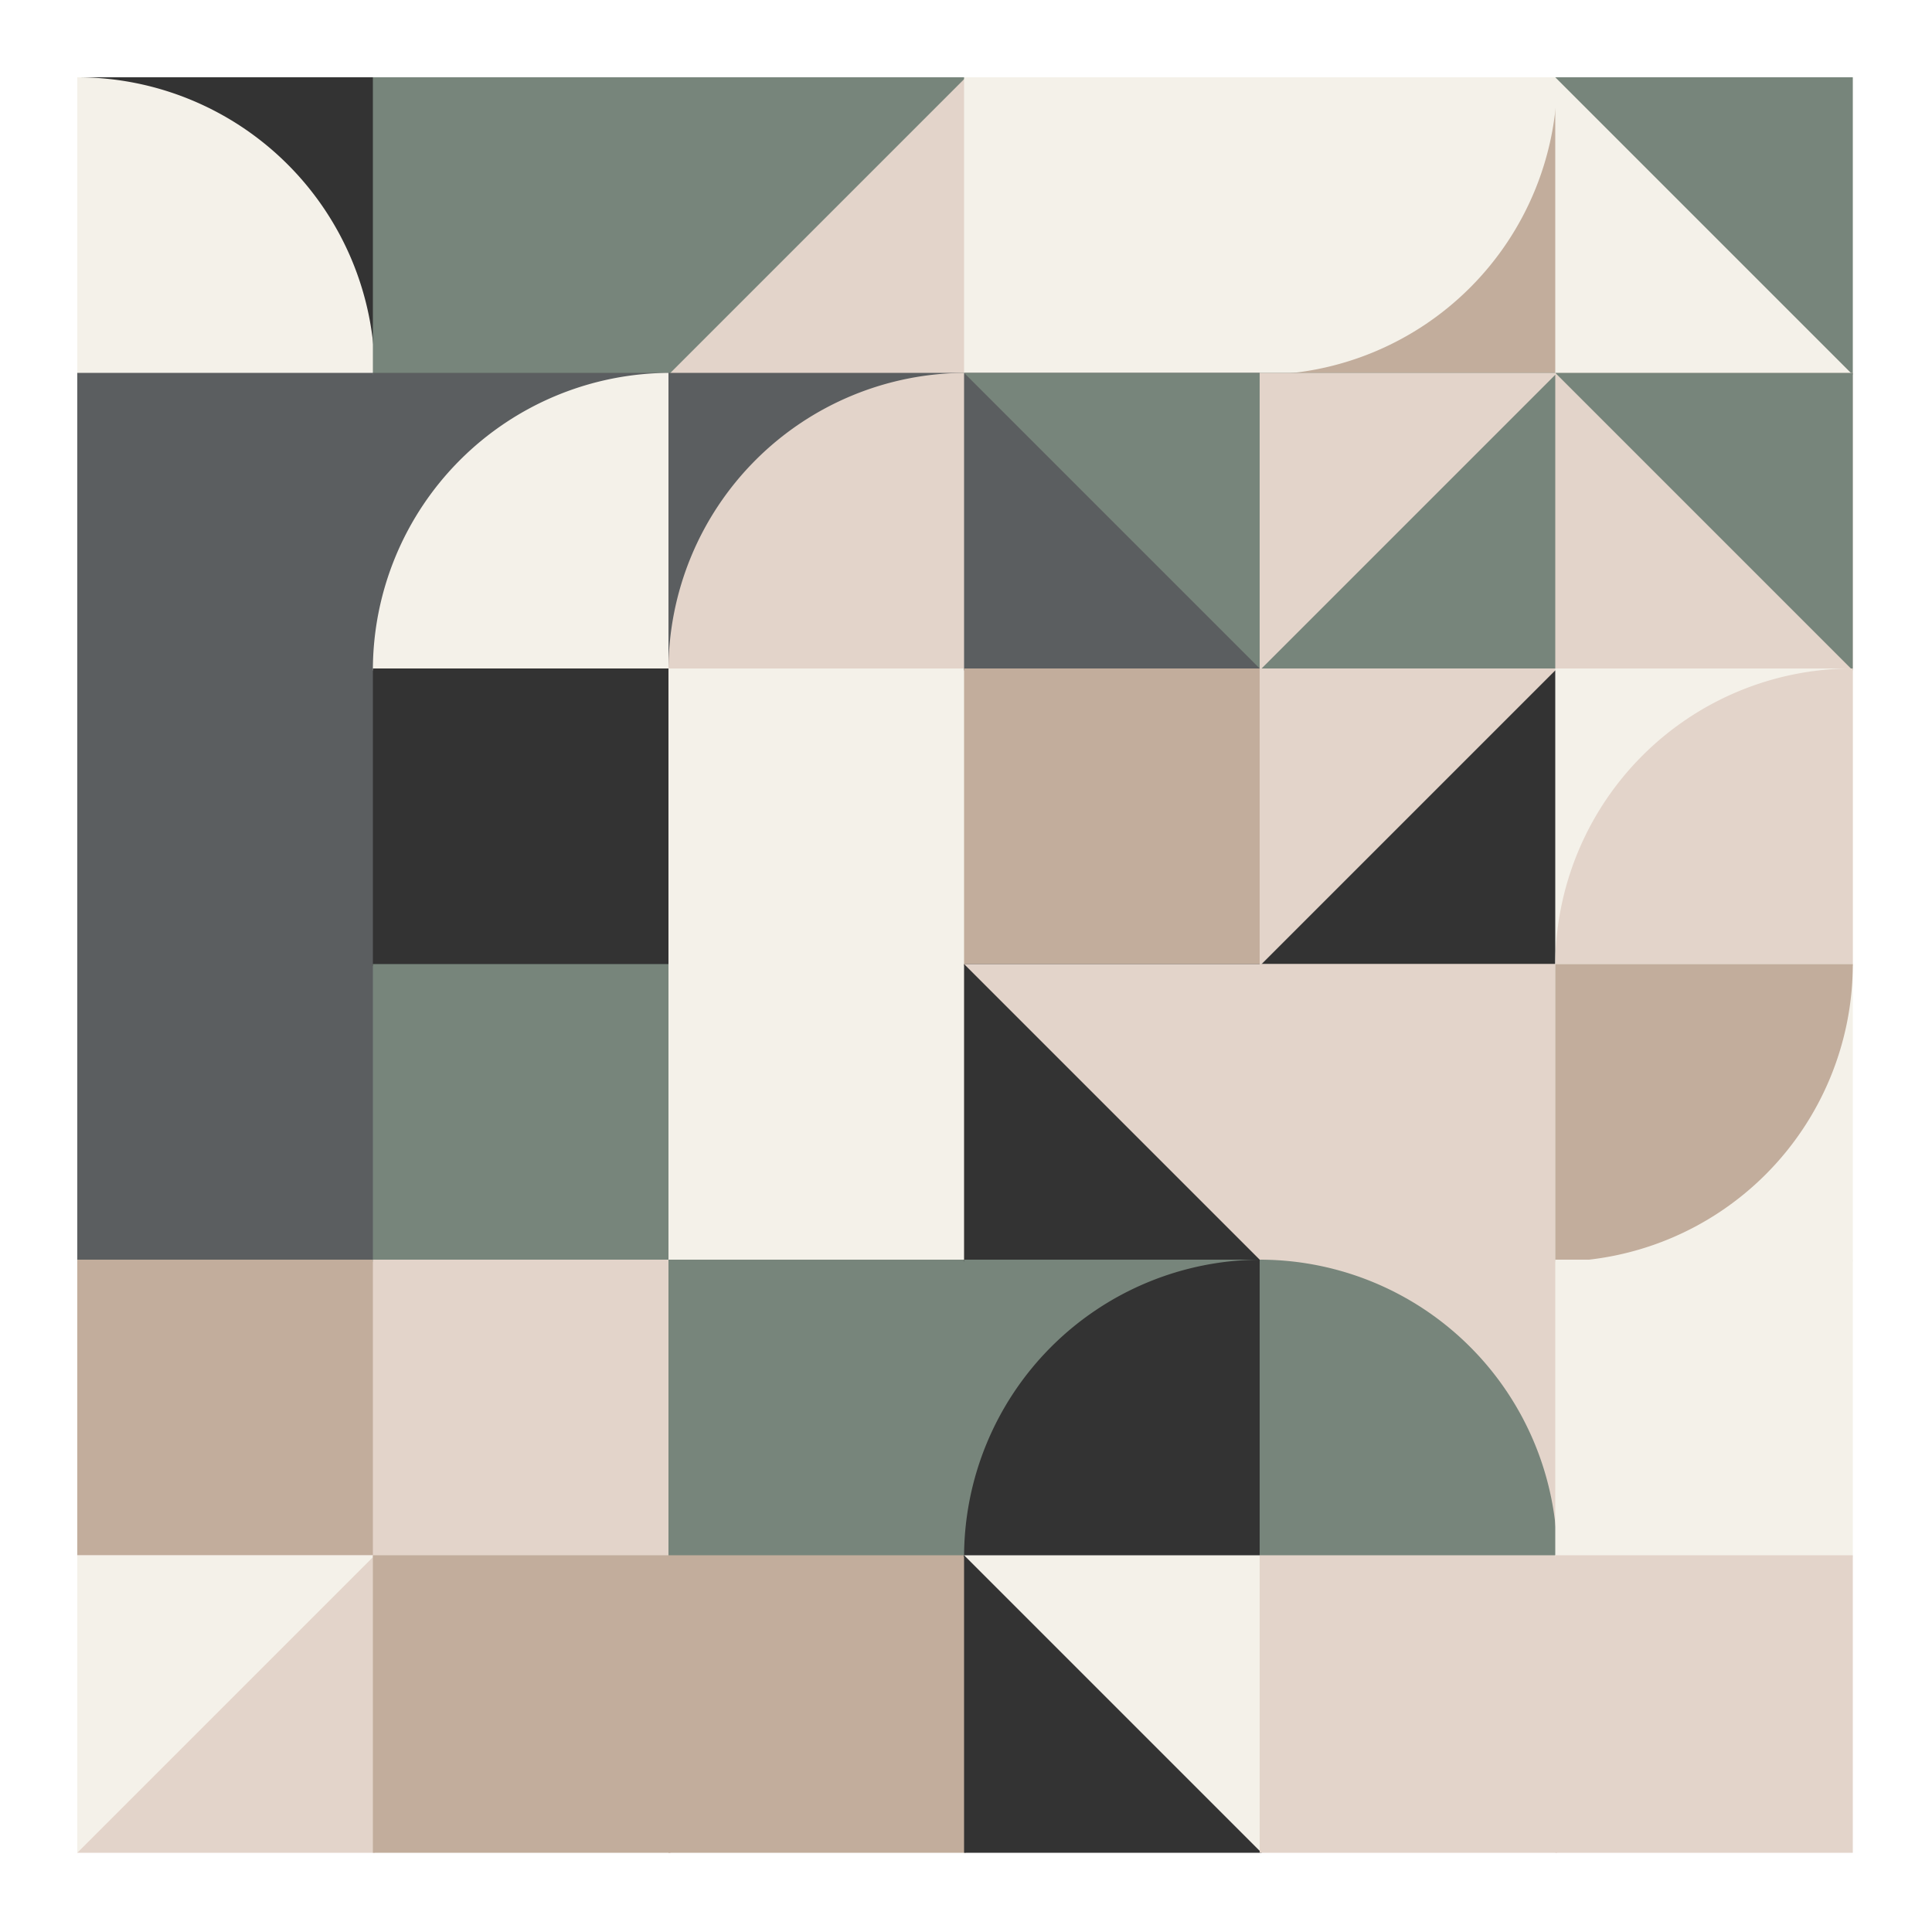
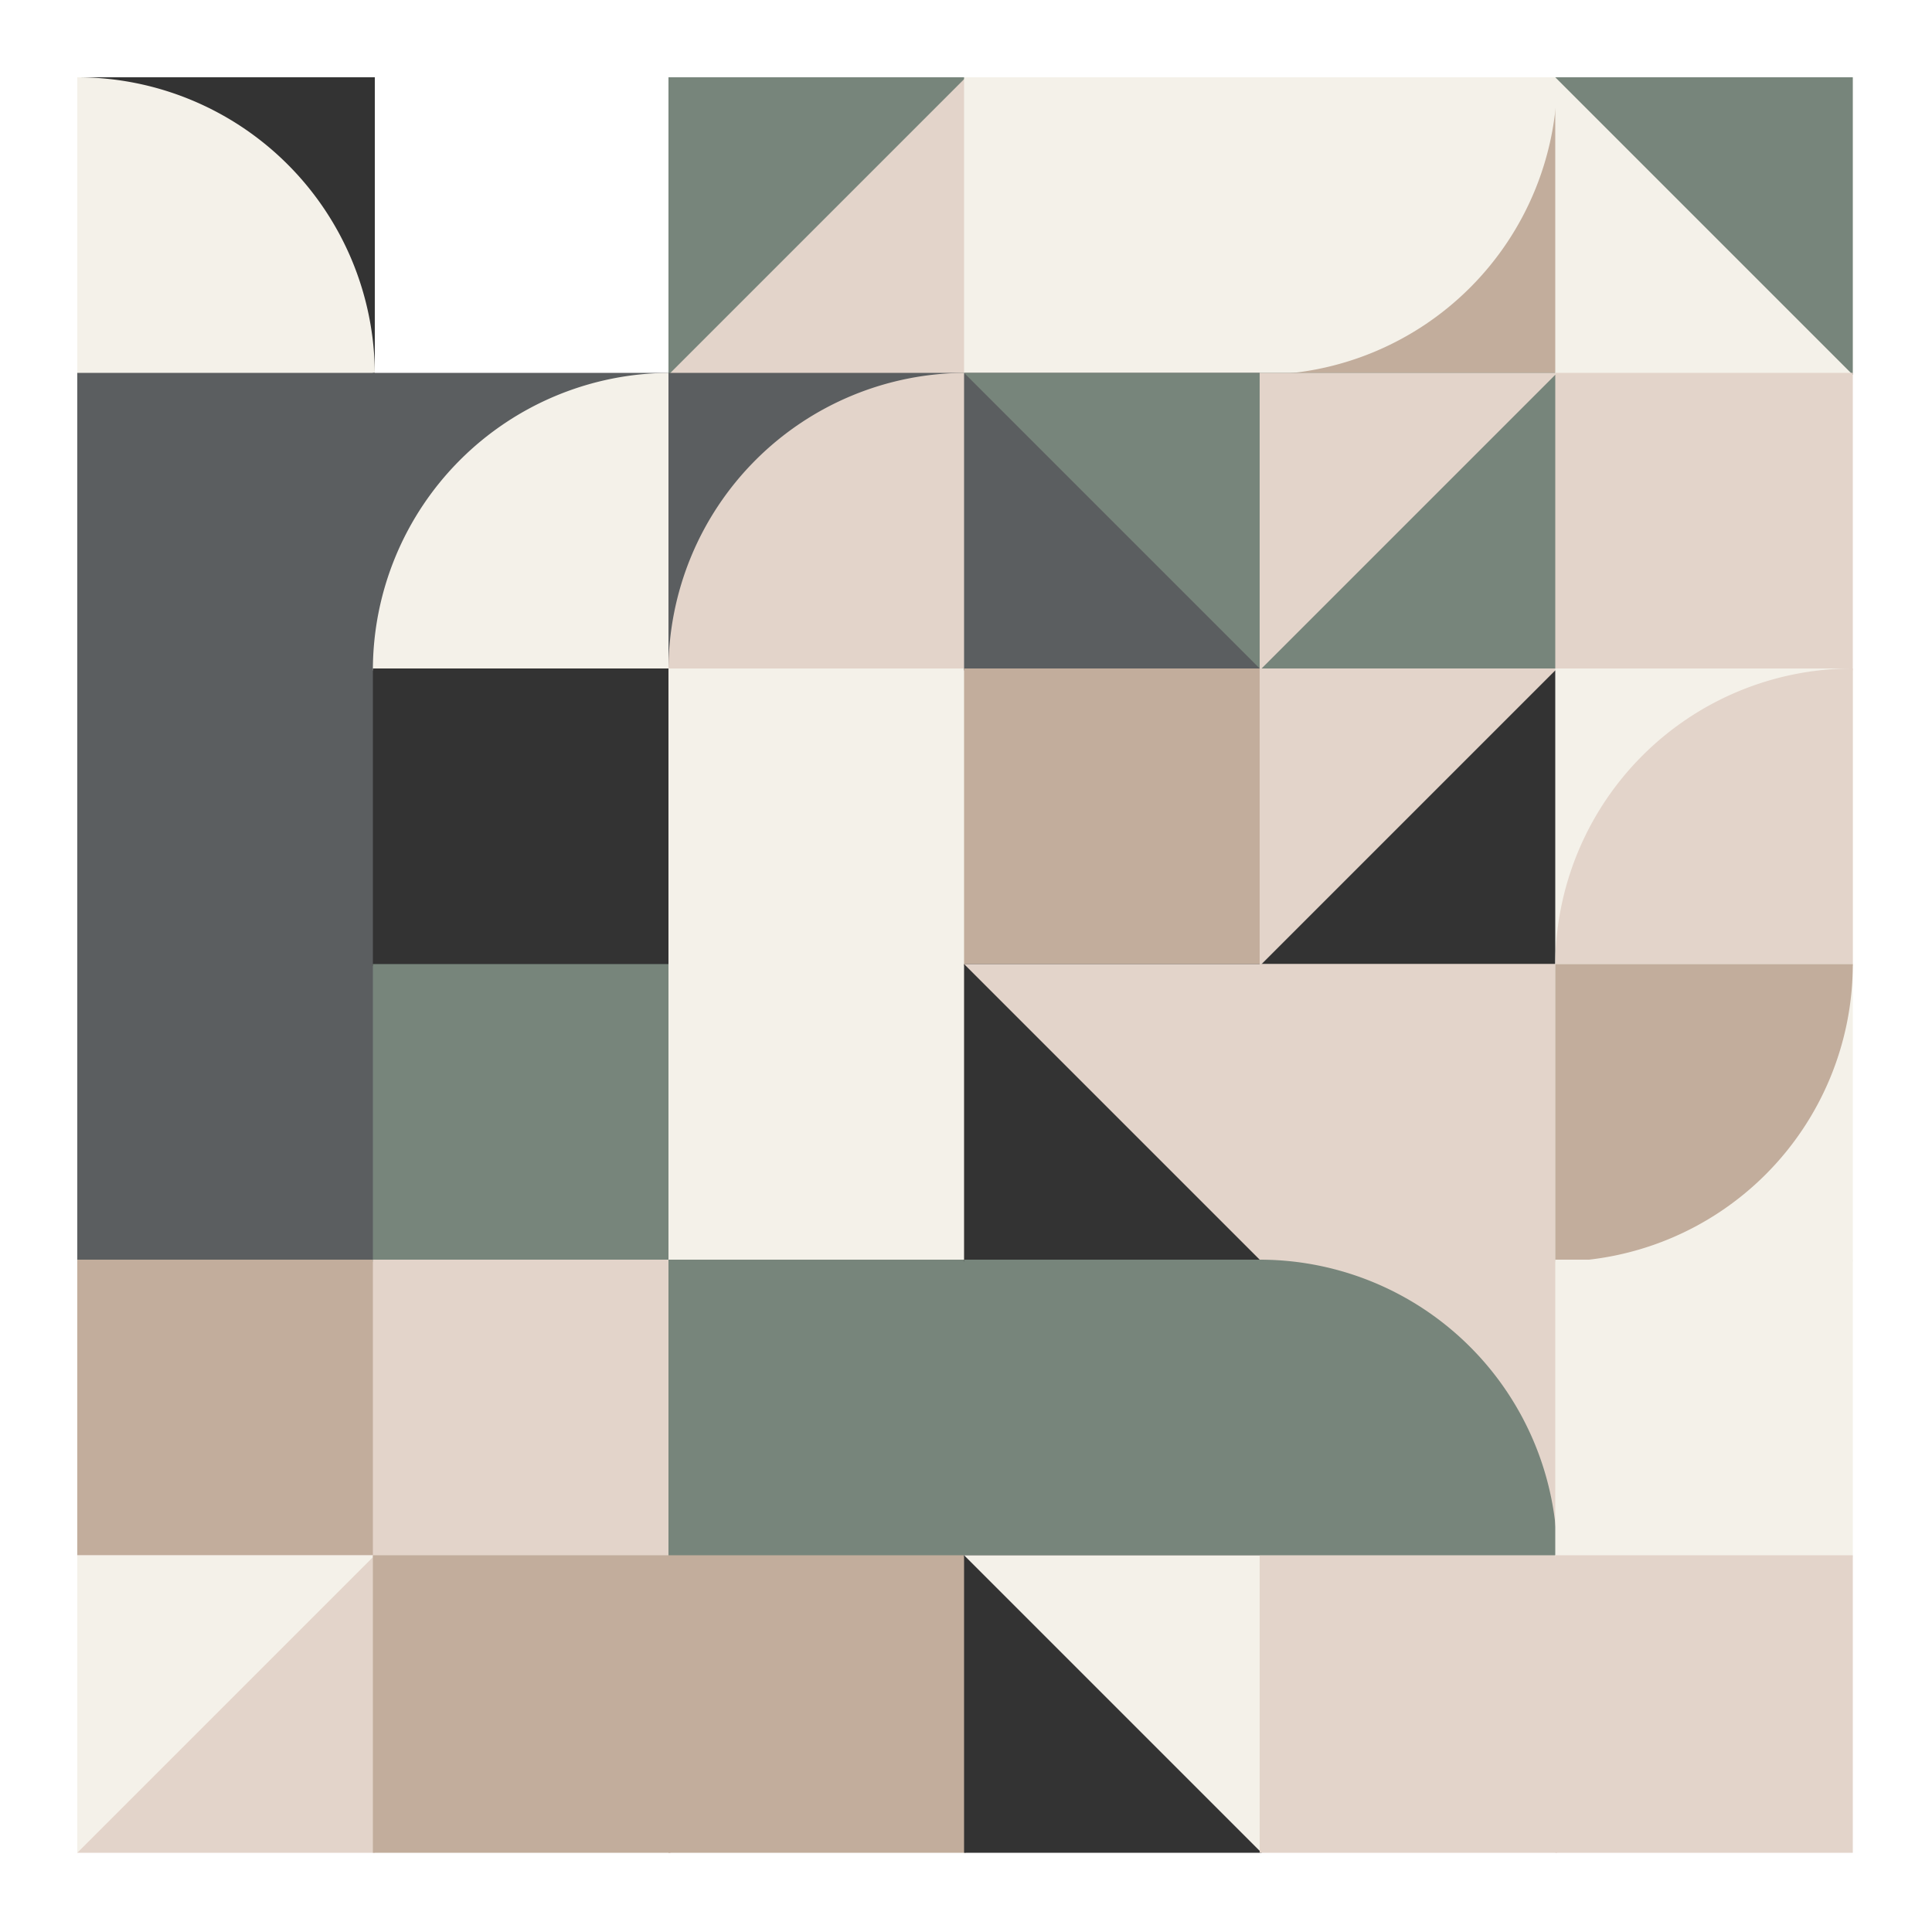
<svg xmlns="http://www.w3.org/2000/svg" viewbox="0 0 1000 1000" width="1000" height="1000">
  <rect fill="#ffffff" x="0" y="0" width="1000" height="1000" />
  <rect fill="#333333" x="40" y="40" width="154" height="154" />
  <path fill="#F4F1E9" d="M 194,194 A 154,154 0,0,0 40,40 L 40,194 Z" />
  <rect fill="#5B5E60" x="40" y="193" width="154" height="154" />
  <rect fill="#5B5E60" x="40" y="346" width="154" height="154" />
  <rect fill="#5B5E60" x="40" y="499" width="154" height="154" />
  <polygon fill="#5B5E60" points="40,499 194,499 194,653 " />
  <rect fill="#C2AD9C" x="40" y="652" width="154" height="154" />
  <rect fill="#E3D4CA" x="40" y="805" width="154" height="154" />
  <polygon fill="#F4F1E9" points="40,805 194,805 40,959 " />
-   <rect fill="#77857B" x="193" y="40" width="154" height="154" />
  <rect fill="#5B5E60" x="193" y="193" width="154" height="154" />
  <path fill="#F4F1E9" d="M 347,193 A 154,154 0,0,0 193,347 L 347,347 Z" />
  <rect fill="#333333" x="193" y="346" width="154" height="154" />
  <rect fill="#77857B" x="193" y="499" width="154" height="154" />
  <rect fill="#E3D4CA" x="193" y="652" width="154" height="154" />
  <rect fill="#C2AD9C" x="193" y="805" width="154" height="154" />
  <rect fill="#E3D4CA" x="346" y="40" width="154" height="154" />
  <polygon fill="#77857B" points="346,40 500,40 346,194 " />
  <rect fill="#5B5E60" x="346" y="193" width="154" height="154" />
  <path fill="#E3D4CA" d="M 500,193 A 154,154 0,0,0 346,347 L 500,347 Z" />
  <rect fill="#F4F1E9" x="346" y="346" width="154" height="154" />
  <rect fill="#F4F1E9" x="346" y="499" width="154" height="154" />
  <rect fill="#77857B" x="346" y="652" width="154" height="154" />
  <rect fill="#C2AD9C" x="346" y="805" width="154" height="154" />
  <rect fill="#F4F1E9" x="499" y="40" width="154" height="154" />
  <rect fill="#5B5E60" x="499" y="193" width="154" height="154" />
  <polygon fill="#77857B" points="499,193 653,193 653,347 " />
  <rect fill="#C2AD9C" x="499" y="346" width="154" height="154" />
  <rect fill="#333333" x="499" y="499" width="154" height="154" />
  <polygon fill="#E3D4CA" points="499,499 653,499 653,653 " />
  <rect fill="#77857B" x="499" y="652" width="154" height="154" />
-   <path fill="#333333" d="M 653,652 A 154,154 0,0,0 499,806 L 653,806 Z" />
  <rect fill="#333333" x="499" y="805" width="154" height="154" />
  <polygon fill="#F4F1E9" points="499,805 653,805 653,959 " />
  <rect fill="#C2AD9C" x="652" y="40" width="154" height="154" />
  <path fill="#F4F1E9" d="M 652,194 A 154,154 0,0,0 806,40 L 652,40 Z" />
  <rect fill="#77857B" x="652" y="193" width="154" height="154" />
  <polygon fill="#E3D4CA" points="652,193 806,193 652,347 " />
  <rect fill="#333333" x="652" y="346" width="154" height="154" />
  <polygon fill="#E3D4CA" points="652,346 806,346 652,500 " />
  <rect fill="#E3D4CA" x="652" y="499" width="154" height="154" />
  <path fill="#E3D4CA" d="M 652,499 A 154,154 0,0,0 806,653 L 806,499 Z" />
  <rect fill="#E3D4CA" x="652" y="652" width="154" height="154" />
  <path fill="#77857B" d="M 806,806 A 154,154 0,0,0 652,652 L 652,806 Z" />
  <rect fill="#E3D4CA" x="652" y="805" width="154" height="154" />
  <rect fill="#F4F1E9" x="805" y="40" width="154" height="154" />
  <polygon fill="#77857B" points="805,40 959,40 959,194 " />
  <rect fill="#E3D4CA" x="805" y="193" width="154" height="154" />
-   <polygon fill="#77857B" points="805,193 959,193 959,347 " />
  <rect fill="#F4F1E9" x="805" y="346" width="154" height="154" />
  <path fill="#E3D4CA" d="M 959,346 A 154,154 0,0,0 805,500 L 959,500 Z" />
  <rect fill="#F4F1E9" x="805" y="499" width="154" height="154" />
  <path fill="#C2AD9C" d="M 805,653 A 154,154 0,0,0 959,499 L 805,499 Z" />
  <rect fill="#F4F1E9" x="805" y="652" width="154" height="154" />
  <rect fill="#E3D4CA" x="805" y="805" width="154" height="154" />
</svg>